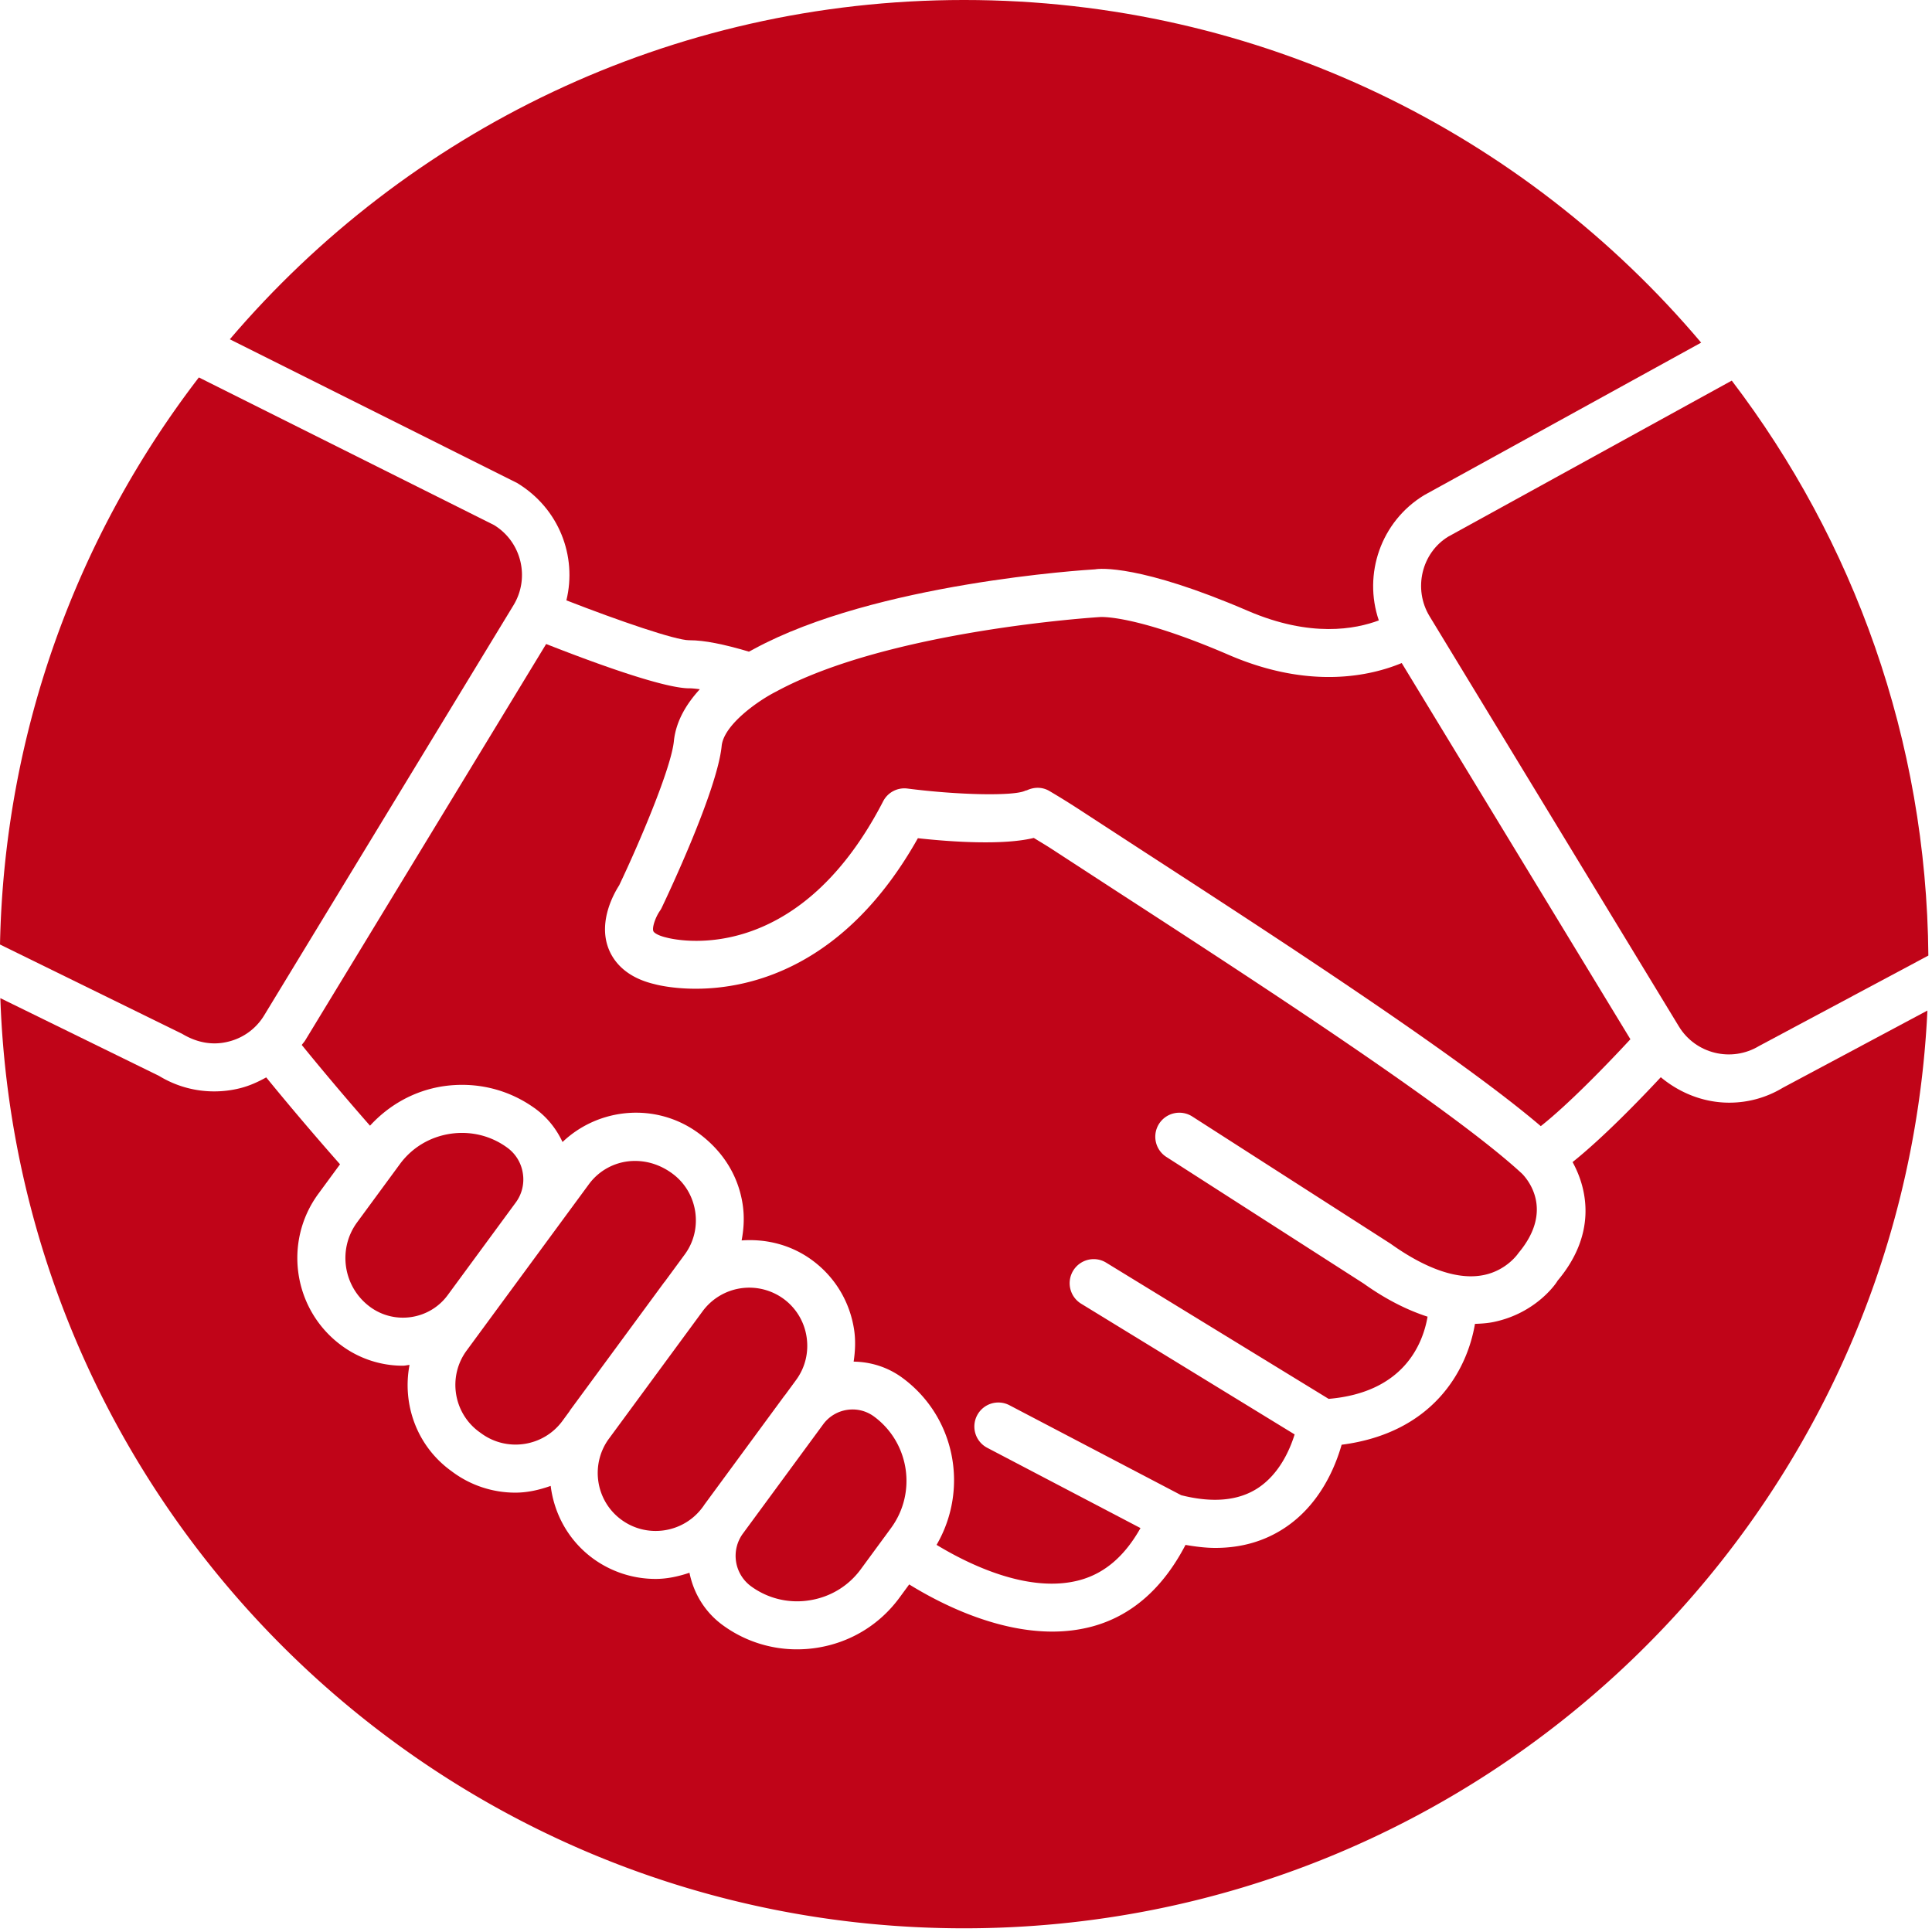
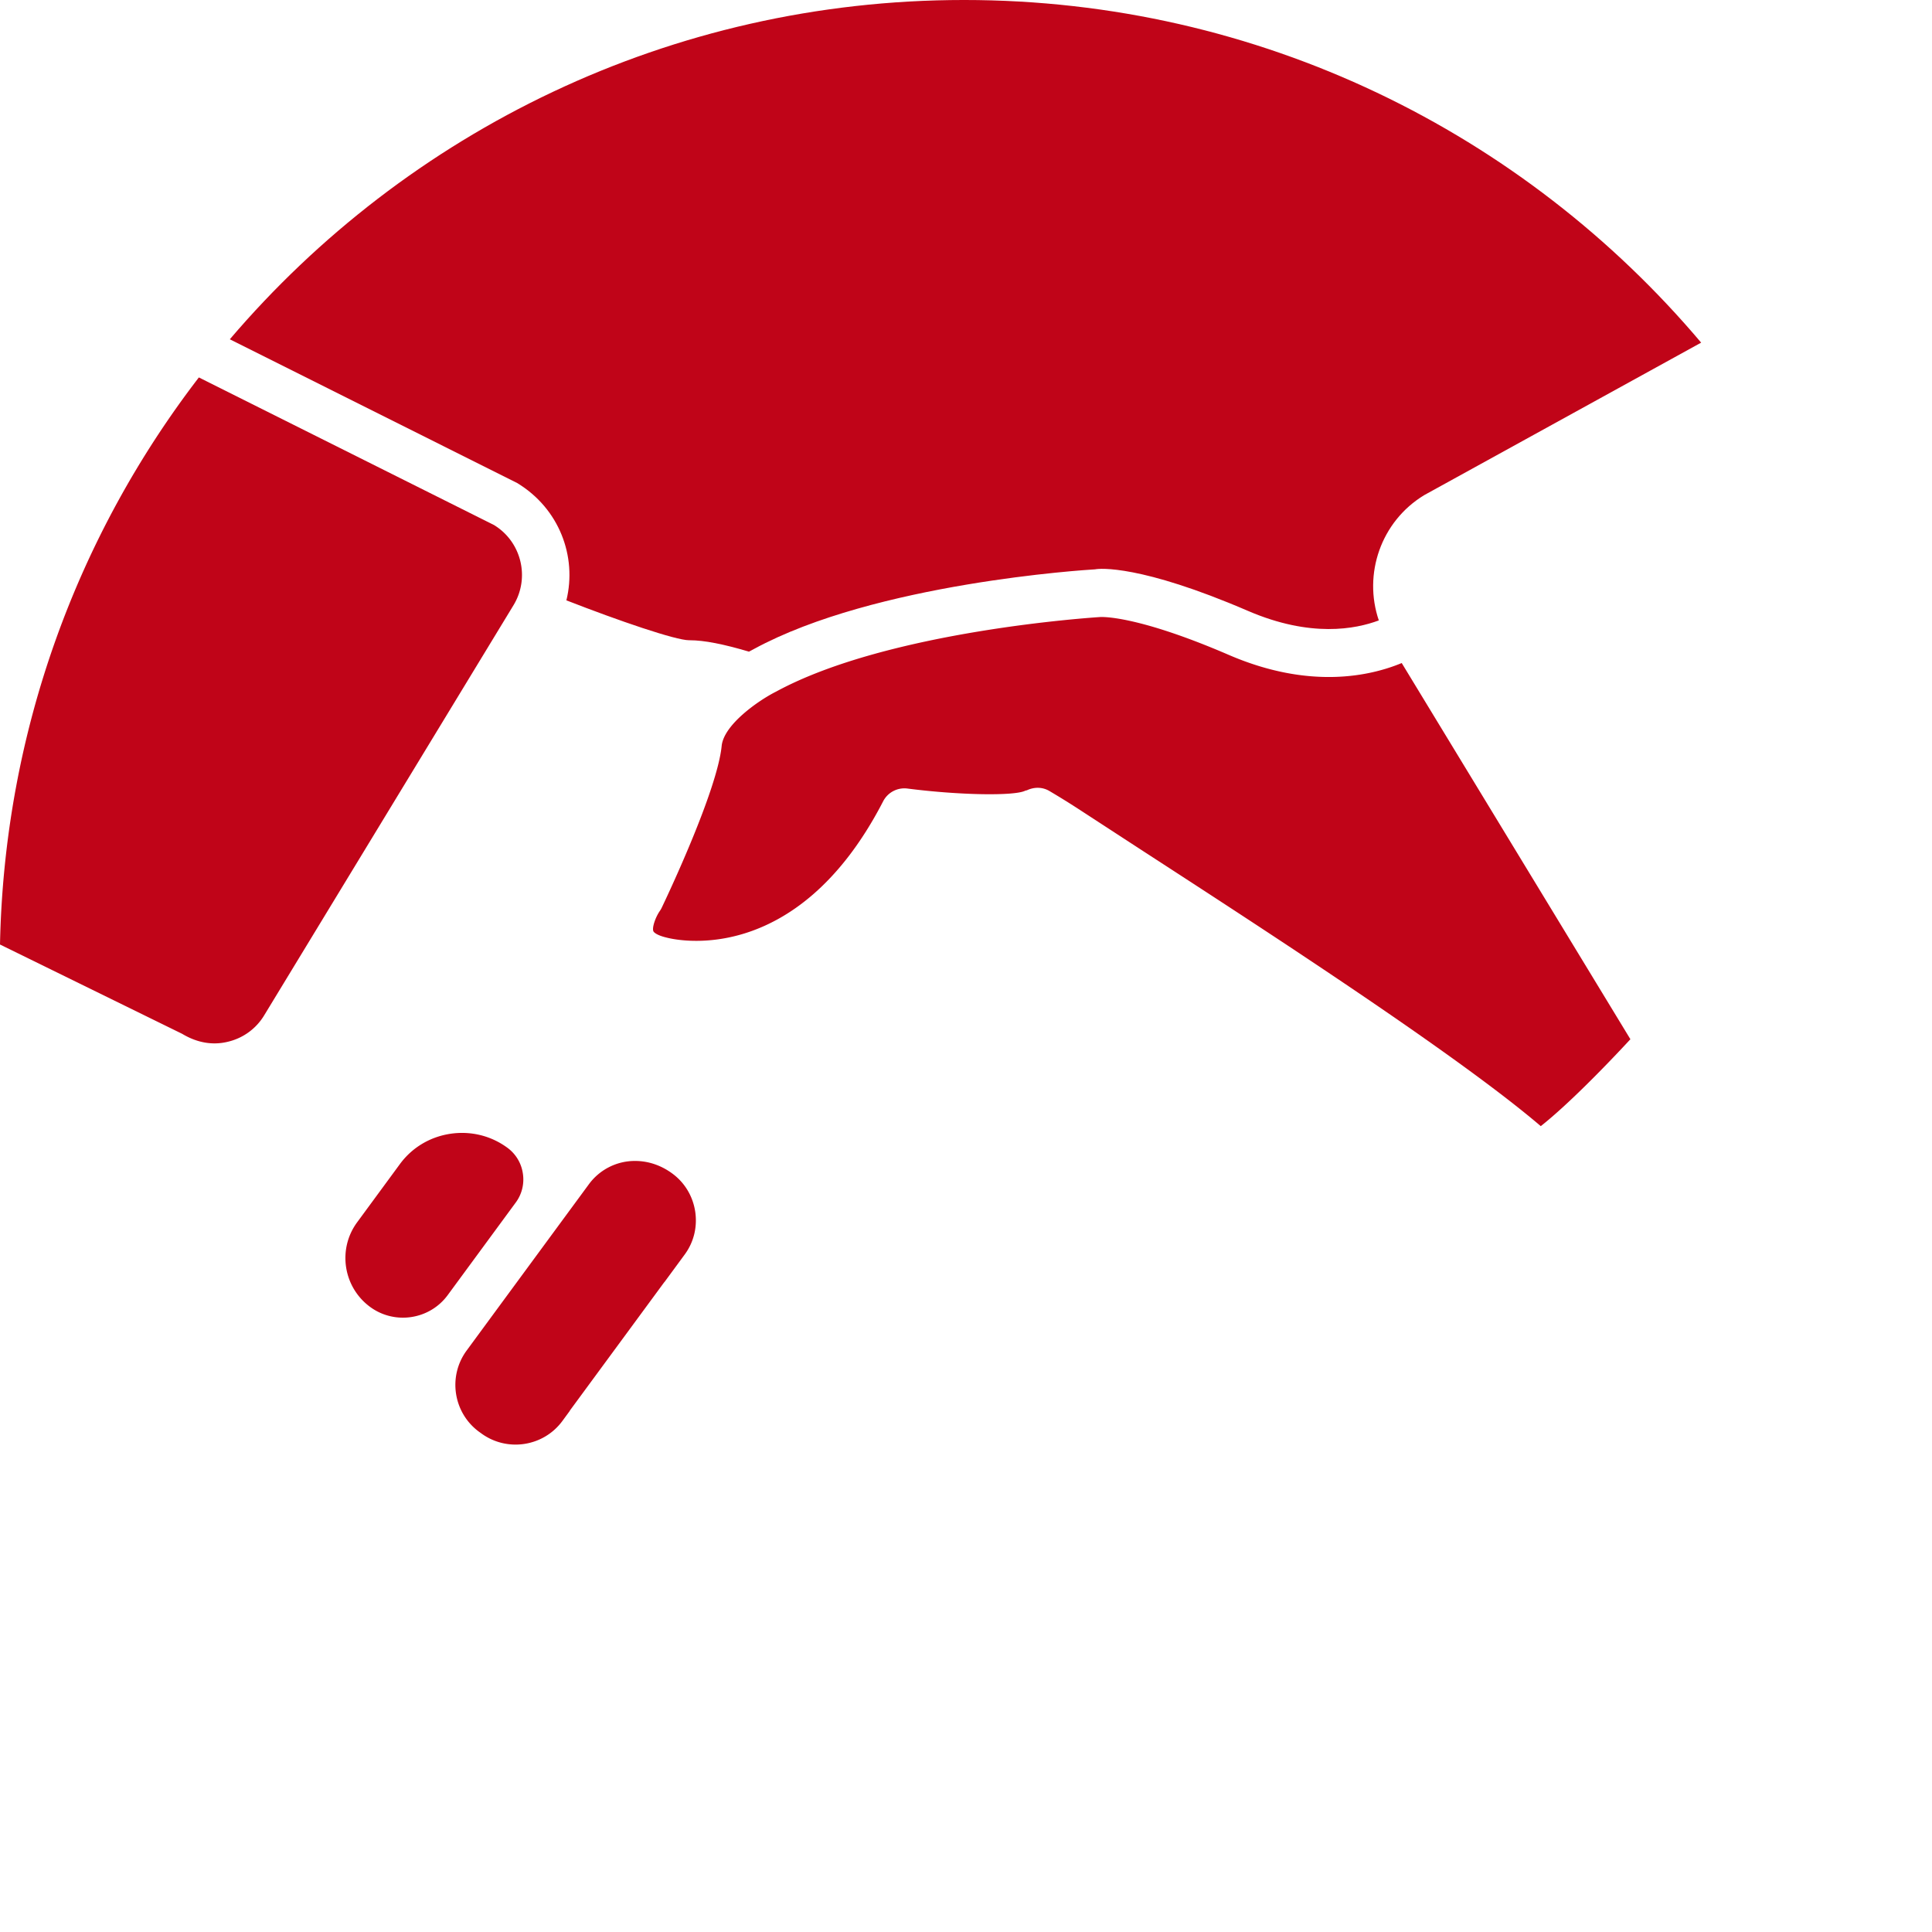
<svg xmlns="http://www.w3.org/2000/svg" viewBox="0 0 284 284" fill-rule="evenodd" clip-rule="evenodd" stroke-linejoin="round" stroke-miterlimit="2">
-   <path d="M103.275 221.566l.166-.225c.025-.034.034-.067.059-.1l11.8-16.059c.025-.033.058-.058.083-.091l1.633-2.225c1.35-1.834 1.892-4.084 1.55-6.342a8.494 8.494 0 00-3.375-5.592 8.563 8.563 0 00-6.341-1.55 8.531 8.531 0 00-5.517 3.3L89.391 211.65c-2.625 3.783-1.791 9 1.942 11.742 3.8 2.791 9.15 1.966 11.942-1.825m15.683 13.683c3.058-.468 5.742-2.084 7.558-4.55l3.45-4.7v-.01c.009-.008.009-.008.017-.008l.992-1.358c3.833-5.217 2.708-12.575-2.509-16.408-2.358-1.725-5.666-1.225-7.425 1.108l-11.866 16.15a5.543 5.543 0 001.208 7.692 11.448 11.448 0 008.575 2.083" fill="#c00418" fill-rule="nonzero" />
-   <path d="M175.266 164.124l29.159 18.708c5.325 3.8 10.016 5.359 13.7 4.592 3.433-.708 5.083-3.225 5.1-3.25 5.233-6.258 1.35-10.783.525-11.633-10.342-9.575-39.992-28.809-59.609-41.534l-9.491-6.175c-.842-.55-1.775-1.1-2.684-1.658-4.508 1.1-12.116.583-17.041.042-10.709 19.058-24.75 22.125-32.65 22.125-3.475 0-5.767-.592-6.059-.675-4.325-1.017-6.083-3.434-6.783-5.275-1.508-3.975.825-8.067 1.583-9.25 2.95-6.192 7.642-17.217 8.042-21.192.3-2.967 1.892-5.542 3.817-7.633-.642-.084-1.159-.134-1.467-.134h-.083c-3.942 0-15-4.133-21.042-6.516l-35.408 58.25c-.15.25-.35.45-.517.691a418.037 418.037 0 0010.033 11.867c2.817-3.067 6.509-5.142 10.709-5.792 4.891-.733 9.725.45 13.658 3.342 1.733 1.275 3.042 2.95 3.933 4.85 5.367-5.108 13.8-5.842 19.984-1.308 3.666 2.7 5.858 6.325 6.491 10.45.275 1.8.184 3.591-.15 5.325 3.717-.267 7.35.691 10.359 2.9 3.35 2.458 5.541 6.083 6.175 10.208.241 1.592.166 3.167-.067 4.708 2.5.034 5 .792 7.158 2.375 7.809 5.734 9.809 16.367 5.034 24.559 4.441 2.7 13.45 7.258 21.075 5.175 3.708-1.017 6.616-3.584 8.9-7.642l-22.525-11.8a3.526 3.526 0 01-1.492-4.767 3.52 3.52 0 014.767-1.483l25.233 13.217c4.617 1.166 8.408.825 11.267-1.042 3.158-2.075 4.7-5.617 5.408-7.892l-31.383-19.216a3.533 3.533 0 01-1.167-4.859c1.017-1.658 3.192-2.2 4.858-1.166l32.692 20.016c11.058-.941 13.85-8.091 14.542-12.083-3.009-.975-6.142-2.55-9.392-4.867l-29.008-18.616a3.529 3.529 0 01-1.067-4.875 3.537 3.537 0 014.883-1.067" fill="#c00418" fill-rule="nonzero" />
  <path d="M76.858 172.49a5.694 5.694 0 00-2.275-3.774c-2.417-1.775-5.4-2.5-8.4-2.05-3 .458-5.633 2.041-7.408 4.466l-6.275 8.542c-2.909 3.95-2.05 9.533 1.908 12.442 3.617 2.658 8.75 1.883 11.408-1.742l10-13.608a5.698 5.698 0 001.042-4.275m-6.442 37.975l.325.233c3.792 2.783 9.15 1.967 11.934-1.825l1.033-1.408c.042-.059.067-.125.117-.192l13.75-18.7c.033-.058.091-.1.133-.158l2.933-3.992c1.35-1.825 1.892-4.075 1.55-6.342-.35-2.258-1.55-4.25-3.375-5.583-1.7-1.25-3.6-1.842-5.458-1.842a8.382 8.382 0 00-6.8 3.434l-5.05 6.866-9.992 13.592-2.925 3.983c-2.783 3.792-1.966 9.142 1.825 11.934m-36.875-57.342a8.483 8.483 0 005.3-3.883l36.642-60.275c2.458-4.05 1.167-9.334-2.875-11.792L29.233 55.482C11.416 78.666.633 107.5 0 138.841l26.783 13.133c2.233 1.342 4.542 1.708 6.758 1.15" fill="#c00418" fill-rule="nonzero" />
  <path d="M76.016 71c6.184 3.74 8.825 10.782 7.242 17.25 7.733 3.016 16.067 5.866 18.042 5.866h.1c2.108 0 5 .575 8.691 1.675.325-.184.592-.317.725-.384 17.867-9.716 48.85-11.641 50.167-11.716.625-.134 6.625-.717 22.467 6.108 9.225 3.975 15.833 2.675 19.233 1.4-2.317-6.8.292-14.542 6.675-18.417l40.708-22.416C224.058 19.574 185.183-.001 141.708-.001 98.475 0 59.791 19.366 33.783 49.874L76.016 71z" fill="#c00418" fill-rule="nonzero" />
  <path d="M239.666 152.766l-33.616-55.3c-4.55 1.891-13.475 3.95-25.392-1.184-13.9-6-18.942-5.583-18.992-5.575-.575.042-30.991 1.942-47.583 10.959-2.542 1.275-7.683 4.833-8 7.983-.65 6.558-7.967 22.017-8.8 23.758-.083.184-.183.35-.3.517-.6.867-1.158 2.392-.942 2.958.067.184.567.617 1.917.934.892.241 19.017 4.85 31.858-20.017a3.514 3.514 0 013.584-1.883c7.591.975 15.658 1.116 17.291.325.084-.042.184-.042.275-.075 1.017-.475 2.217-.517 3.275.1 1.5.883 2.934 1.775 4.284 2.65l9.458 6.158c18.642 12.092 46.225 29.983 58.508 40.467 4.067-3.209 9.775-9.1 13.175-12.775" fill="#c00418" fill-rule="nonzero" />
-   <path d="M262.083 159.89a15.162 15.162 0 01-7.9 2.2c-3.642 0-7.192-1.358-10.05-3.74-3.158 3.39-8.525 8.924-12.967 12.474 2.342 4.258 3.425 10.767-2.216 17.45.008.075-2.967 4.733-9.4 6.058-.892.184-1.809.242-2.734.275-1.175 6.967-6.258 16.042-19.6 17.767-.933 3.275-3.183 8.8-8.383 12.233-2.95 1.95-6.358 2.934-10.183 2.934-1.4 0-2.875-.184-4.384-.442-3.266 6.267-7.808 10.383-13.683 11.983-1.95.525-3.925.759-5.892.759-8.566 0-16.791-4.309-21.041-6.934l-1.45 1.975c-2.934 3.984-7.259 6.6-12.175 7.35-.967.15-1.925.217-2.875.217a18.45 18.45 0 01-10.959-3.592c-2.625-1.933-4.241-4.7-4.841-7.666-1.617.541-3.275.908-4.975.908a15.59 15.59 0 01-9.225-3.017c-3.592-2.641-5.692-6.55-6.2-10.658-1.675.592-3.409.992-5.184.992a15.5 15.5 0 01-9.216-3.025l-.317-.234c-5.008-3.675-7.125-9.791-6.033-15.516-.334.025-.659.116-.984.116a15.17 15.17 0 01-9-2.958c-7.1-5.208-8.625-15.217-3.416-22.317l3.183-4.333a441.41 441.41 0 01-10.85-12.775c-1.225.683-2.517 1.267-3.917 1.608a15.43 15.43 0 01-3.741.45c-2.834 0-5.617-.766-8.092-2.275L.05 146.724c2.641 75.958 65.033 136.733 141.666 136.733 76.017 0 138.05-59.8 141.609-134.908l-21.242 11.342z" fill="#c00418" fill-rule="nonzero" />
-   <path d="M258.583 153.757l24.883-13.291c-.275-31.759-11-61.017-28.9-84.517l-41.675 22.933c-3.908 2.384-5.2 7.675-2.741 11.717l36.641 60.283c2.45 4.034 7.734 5.325 11.792 2.875" fill="#c00418" fill-rule="nonzero" />
</svg>